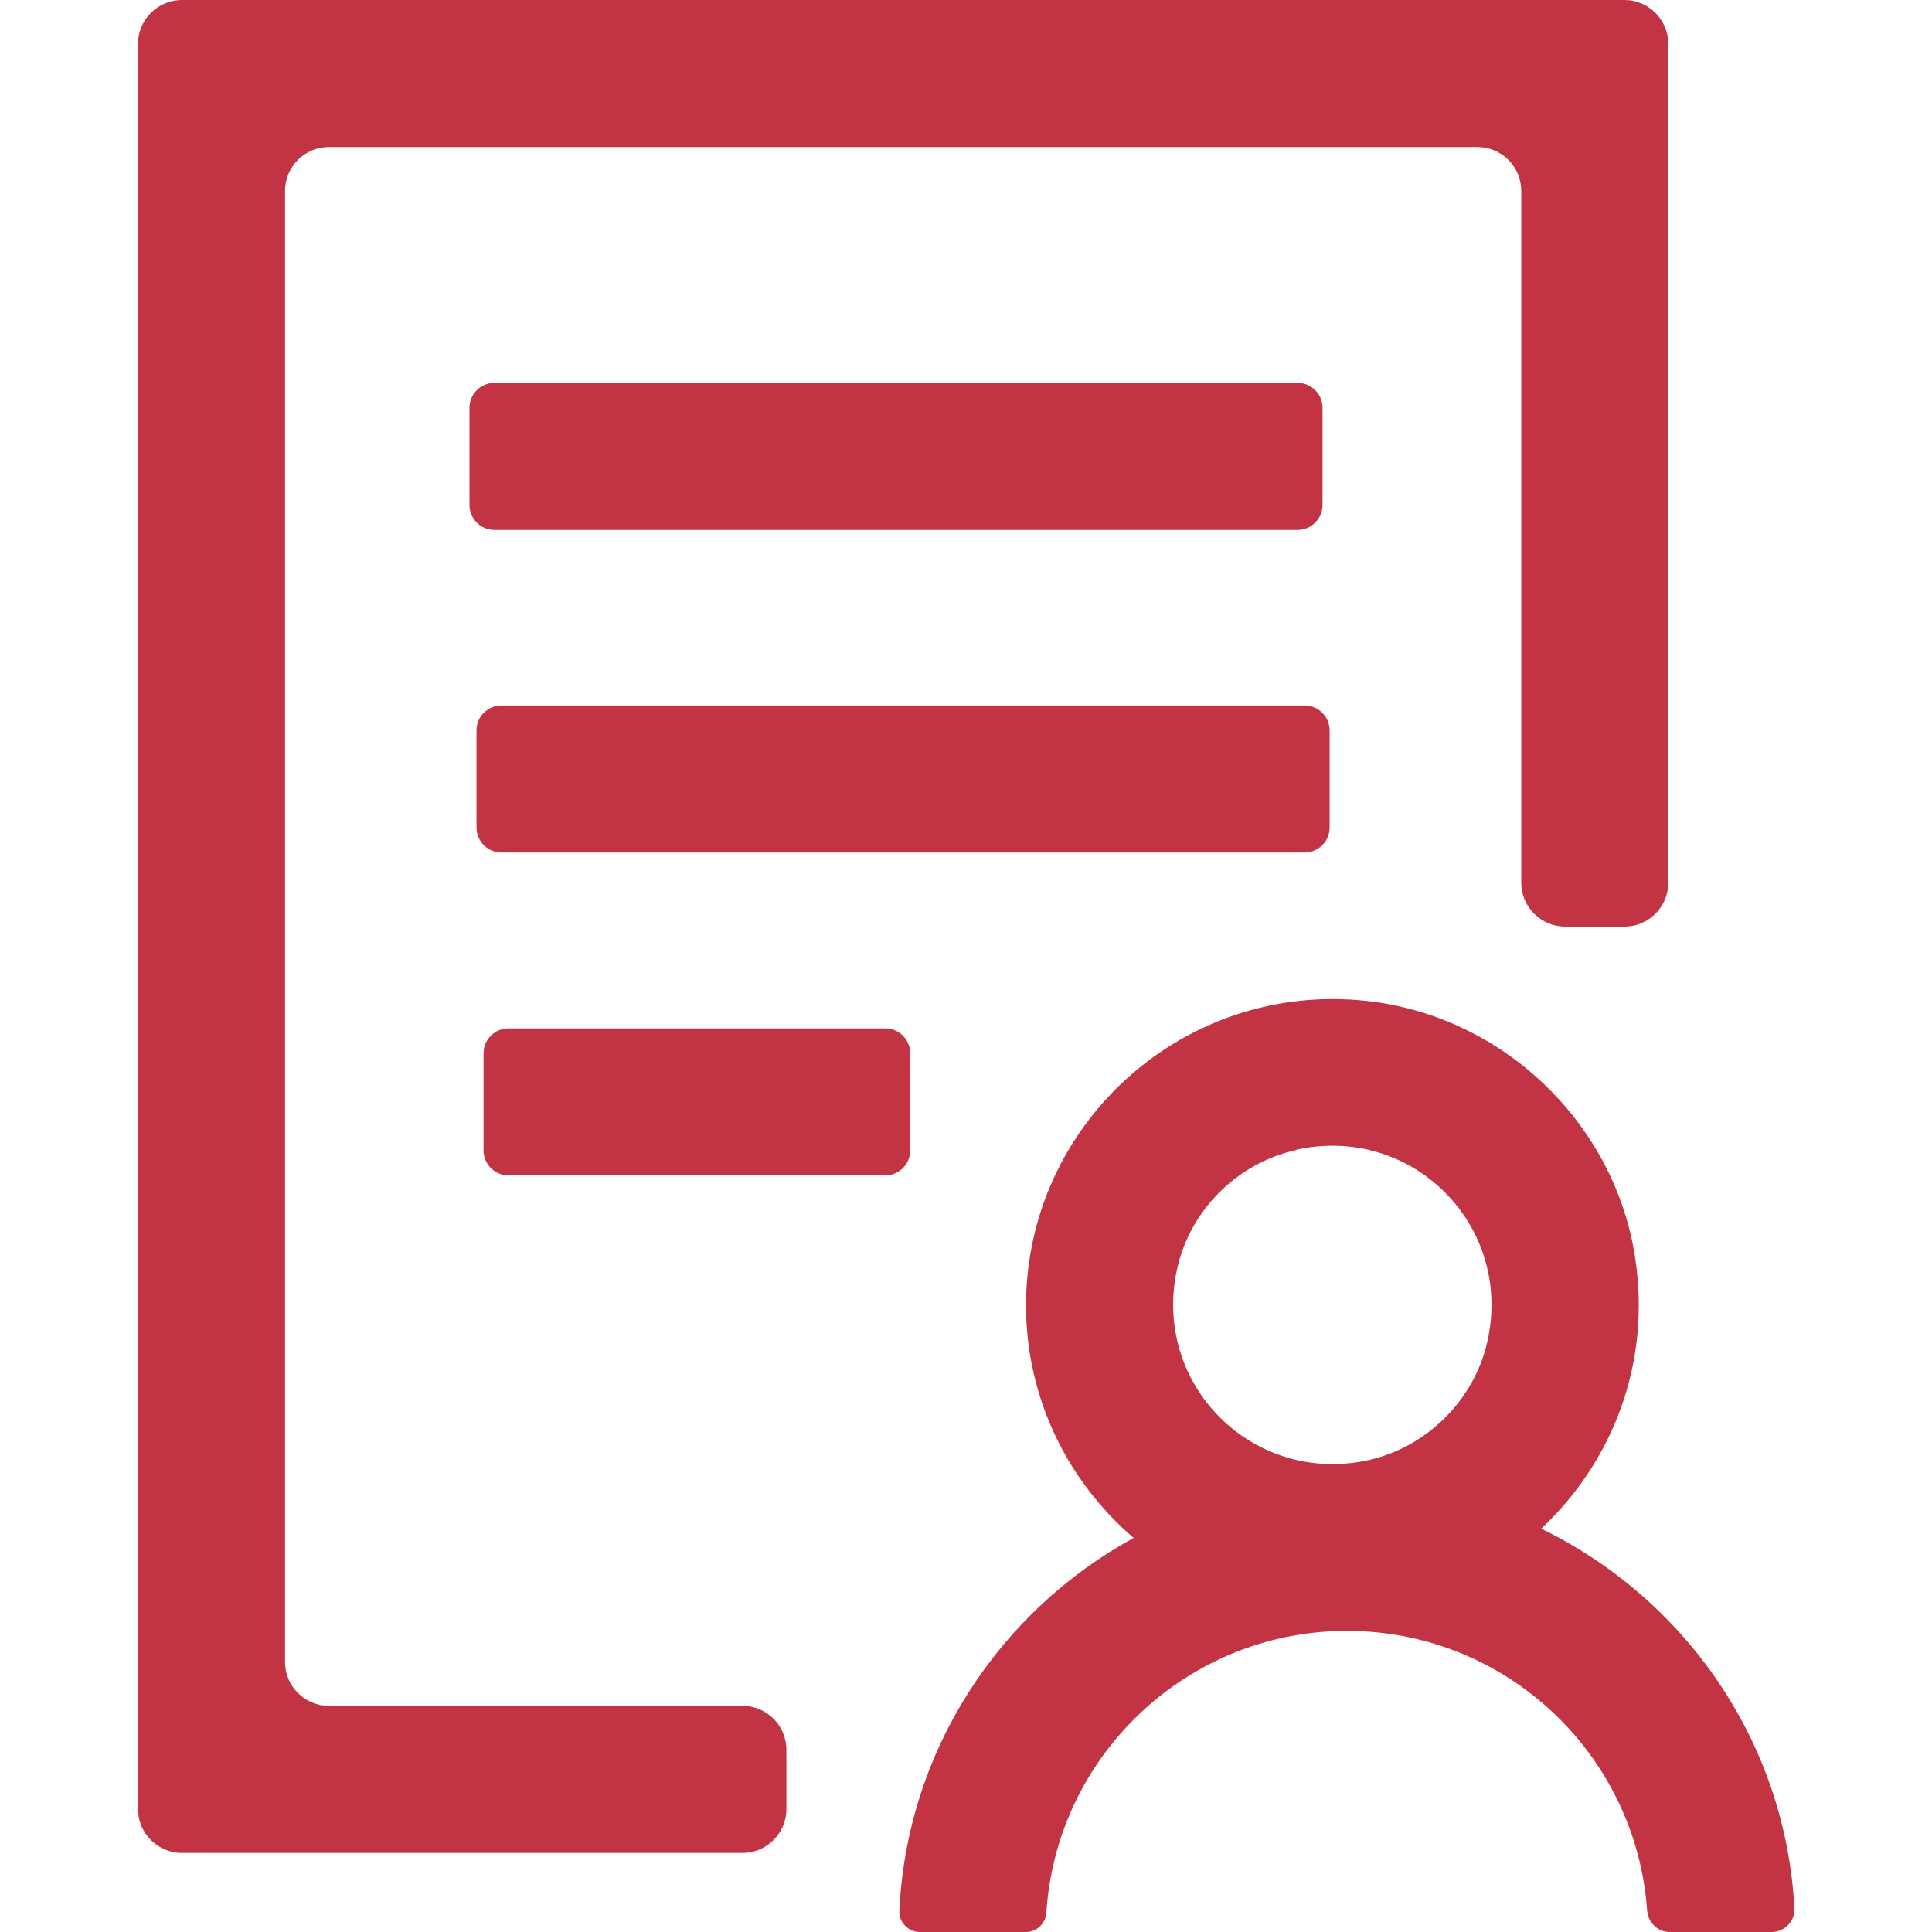
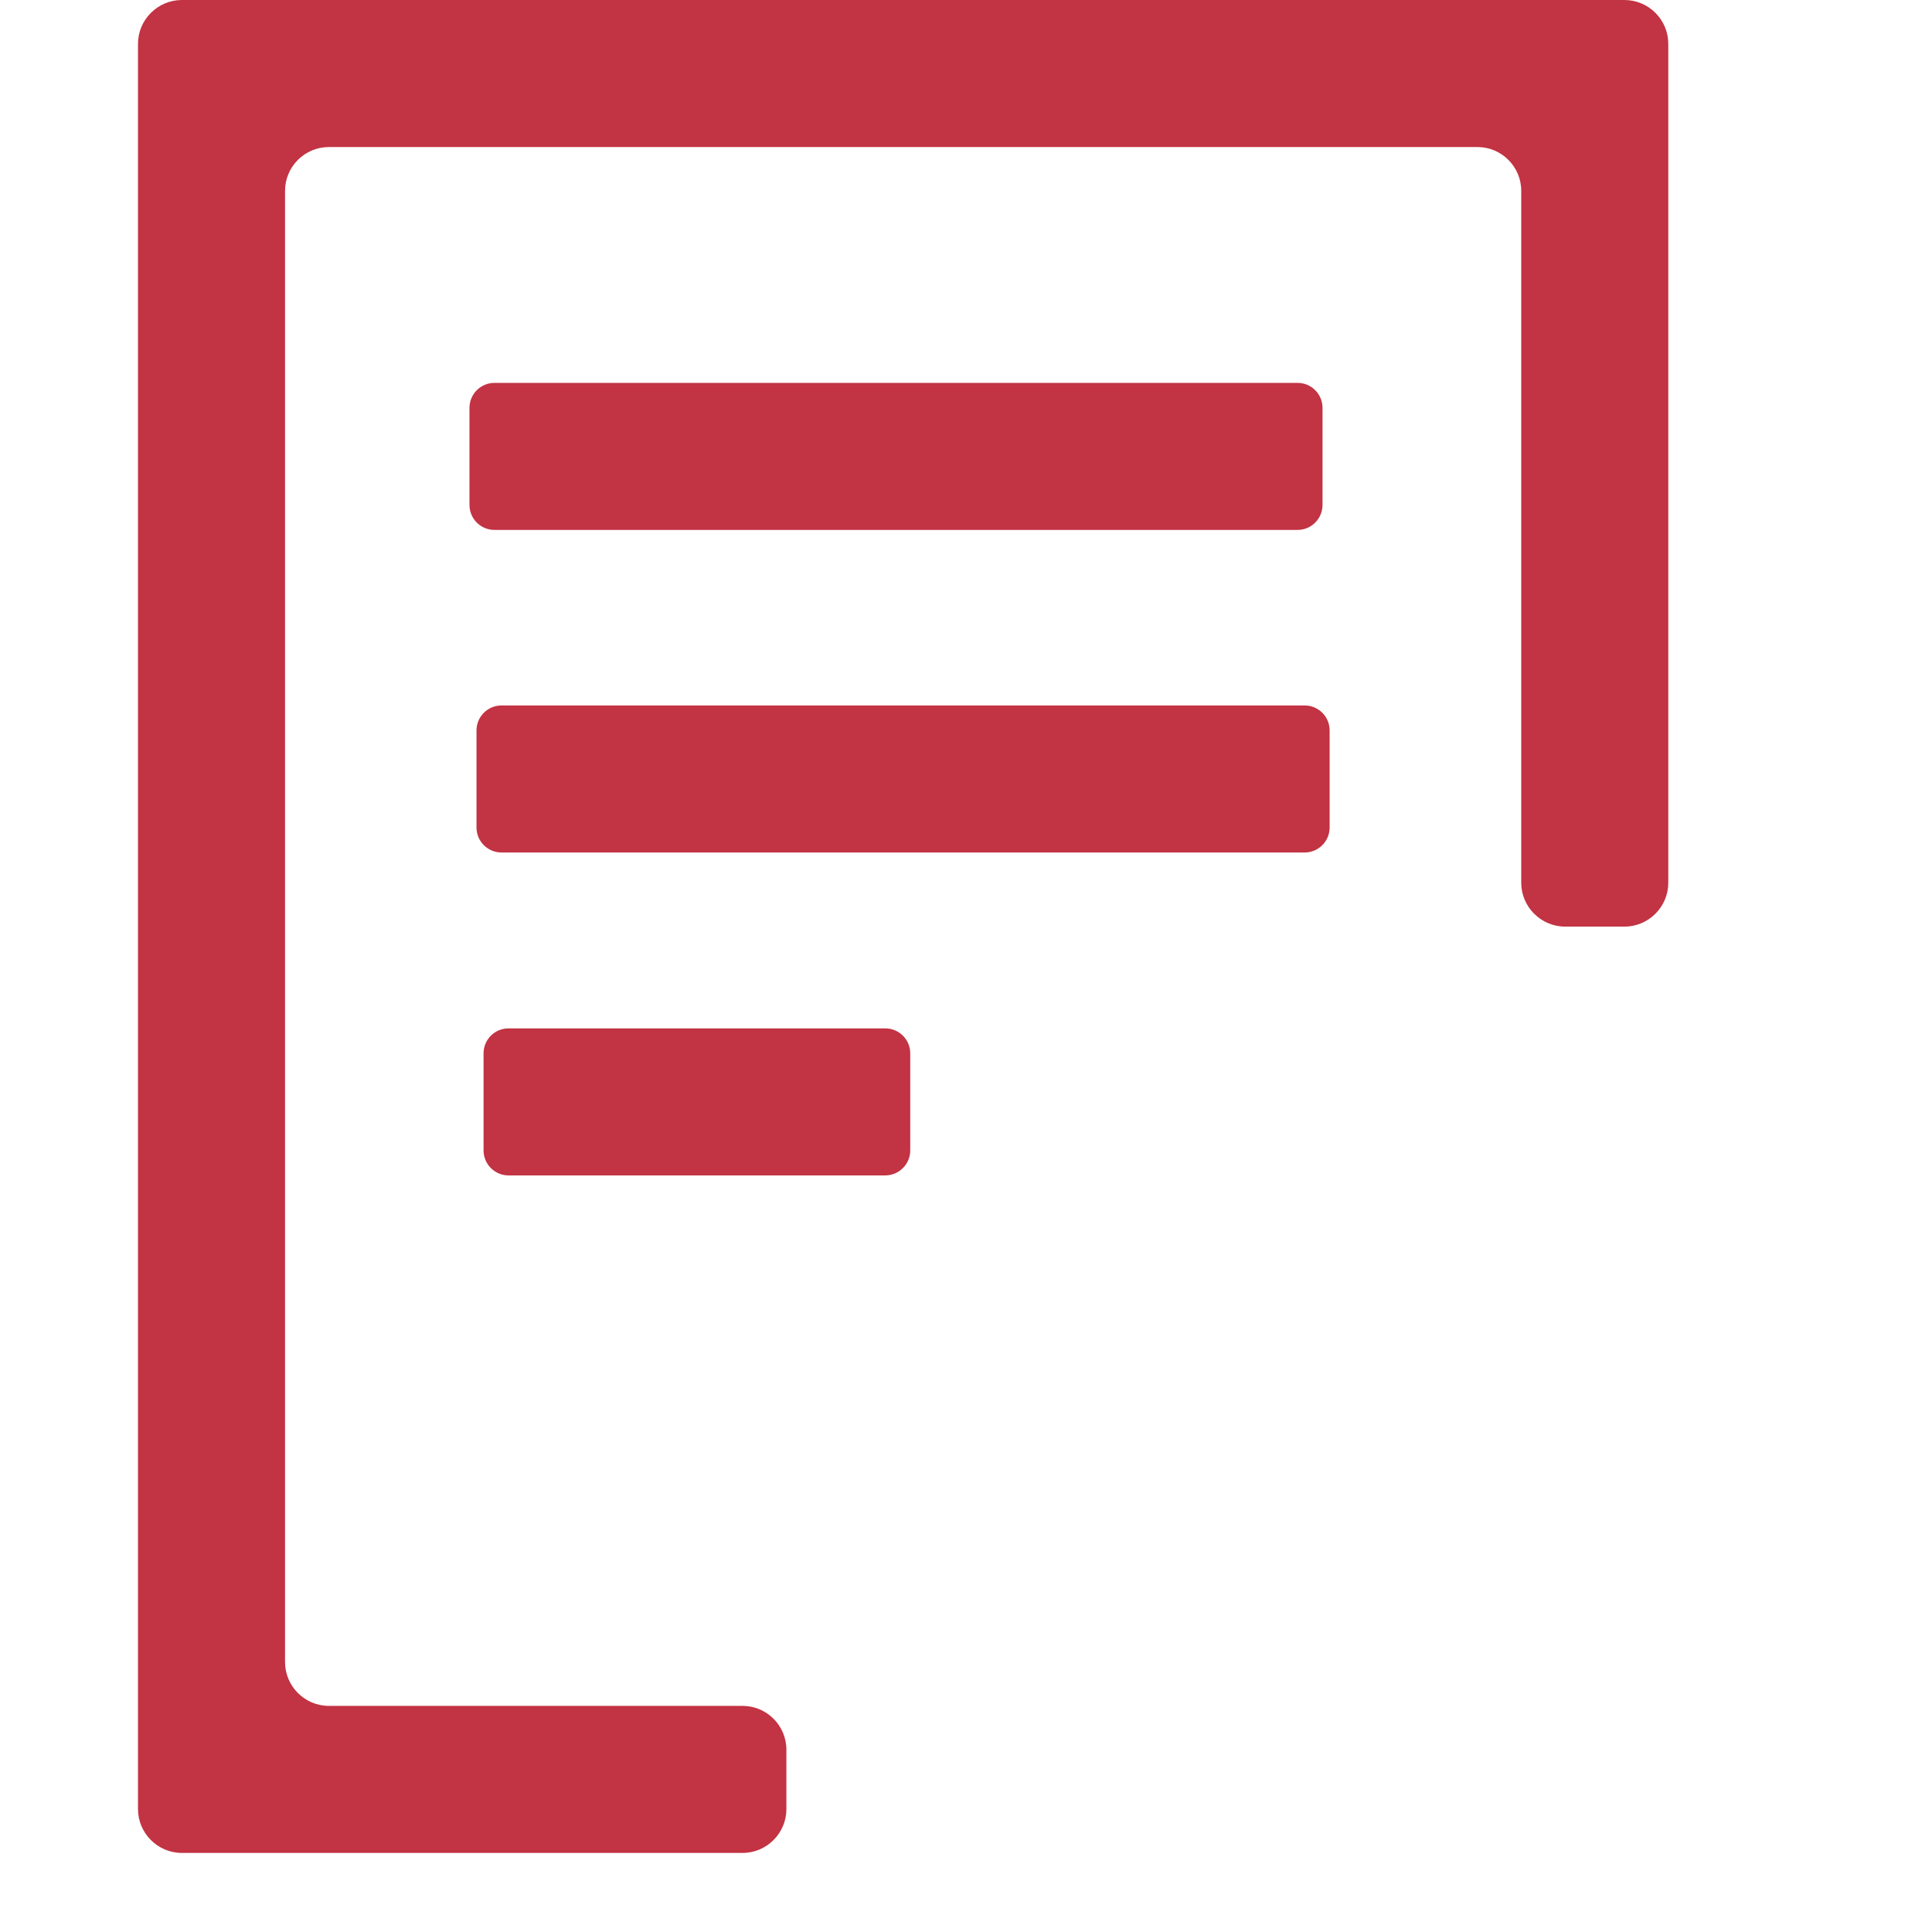
<svg xmlns="http://www.w3.org/2000/svg" width="28" height="28" viewBox="0 0 28 28" fill="none">
  <path d="M10.762 26.854H2.635C2.286 26.854 2 26.568 2 26.219V0.635C2 0.286 2.286 0 2.635 0H23.543C23.893 0 24.178 0.286 24.178 0.635V12.794C24.178 13.143 23.893 13.429 23.543 13.429H22.683C22.333 13.429 22.047 13.143 22.047 12.794V2.766C22.047 2.416 21.762 2.131 21.413 2.131H4.766C4.416 2.131 4.131 2.416 4.131 2.766V24.088C4.131 24.437 4.416 24.723 4.766 24.723H10.762C11.112 24.723 11.397 25.008 11.397 25.358V26.219C11.397 26.568 11.112 26.854 10.762 26.854Z" fill="#C23343" />
  <path d="M18.805 5.549H7.166C6.966 5.549 6.804 5.711 6.804 5.911V7.317C6.804 7.518 6.966 7.68 7.166 7.68H18.805C19.005 7.68 19.167 7.518 19.167 7.317V5.911C19.167 5.711 19.005 5.549 18.805 5.549Z" fill="#C23343" />
  <path d="M18.907 10.224H7.269C7.068 10.224 6.906 10.386 6.906 10.586V11.993C6.906 12.193 7.068 12.355 7.269 12.355H18.907C19.108 12.355 19.27 12.193 19.27 11.993V10.586C19.27 10.386 19.108 10.224 18.907 10.224Z" fill="#C23343" />
  <path d="M12.829 14.904H7.37C7.17 14.904 7.008 15.066 7.008 15.266V16.672C7.008 16.872 7.17 17.035 7.37 17.035H12.829C13.03 17.035 13.192 16.872 13.192 16.672V15.266C13.192 15.066 13.03 14.904 12.829 14.904Z" fill="#C23343" />
-   <path d="M22.337 22.153C23.36 21.198 23.935 19.77 23.697 18.223C23.398 16.271 21.779 14.725 19.814 14.507C17.142 14.213 14.87 16.306 14.87 18.918C14.87 20.269 15.48 21.475 16.43 22.289C14.491 23.346 13.144 25.362 13.034 27.693C13.025 27.859 13.166 28 13.332 28H14.87C15.028 28 15.156 27.872 15.165 27.714C15.314 25.439 17.21 23.636 19.52 23.636C21.83 23.636 23.709 25.426 23.871 27.685C23.884 27.859 24.02 28 24.2 28H25.674C25.862 28 26.015 27.846 26.006 27.659C25.879 25.23 24.408 23.159 22.333 22.153H22.337ZM18.783 16.664C20.462 16.288 21.932 17.759 21.557 19.438C21.37 20.286 20.683 20.968 19.84 21.16C18.16 21.535 16.686 20.064 17.061 18.385C17.248 17.537 17.935 16.855 18.783 16.668V16.664Z" fill="#C23343" />
</svg>